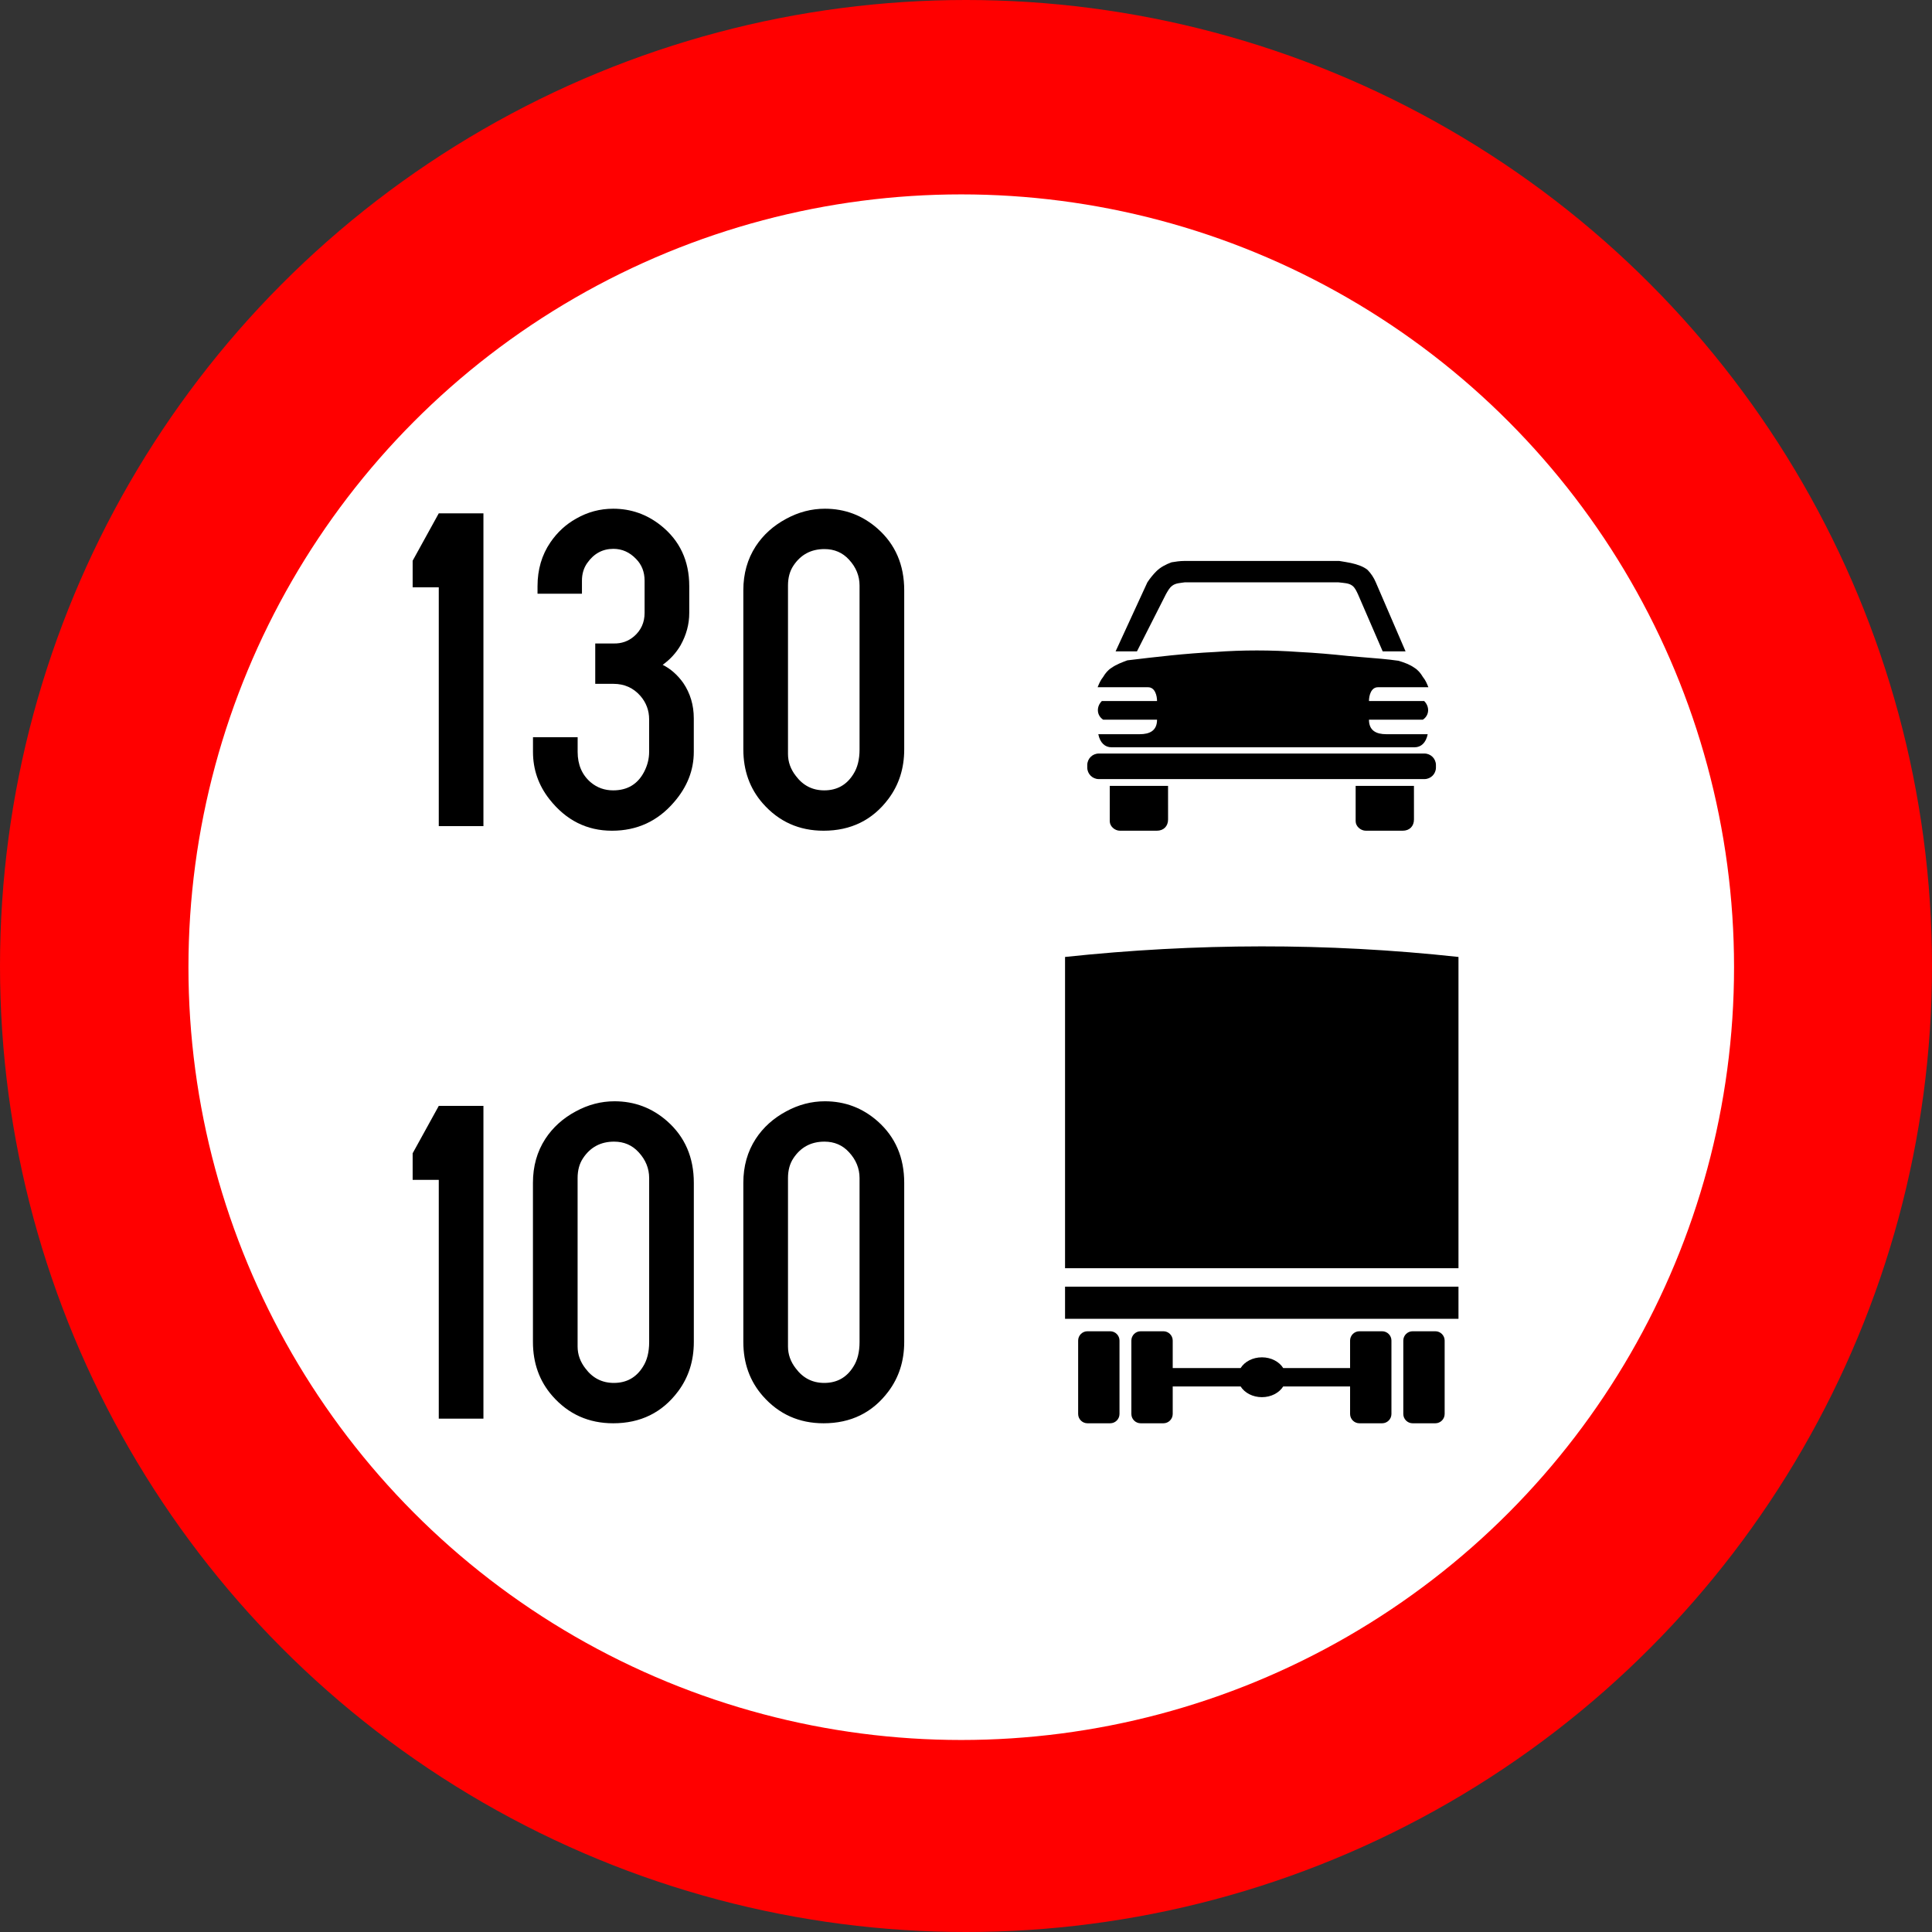
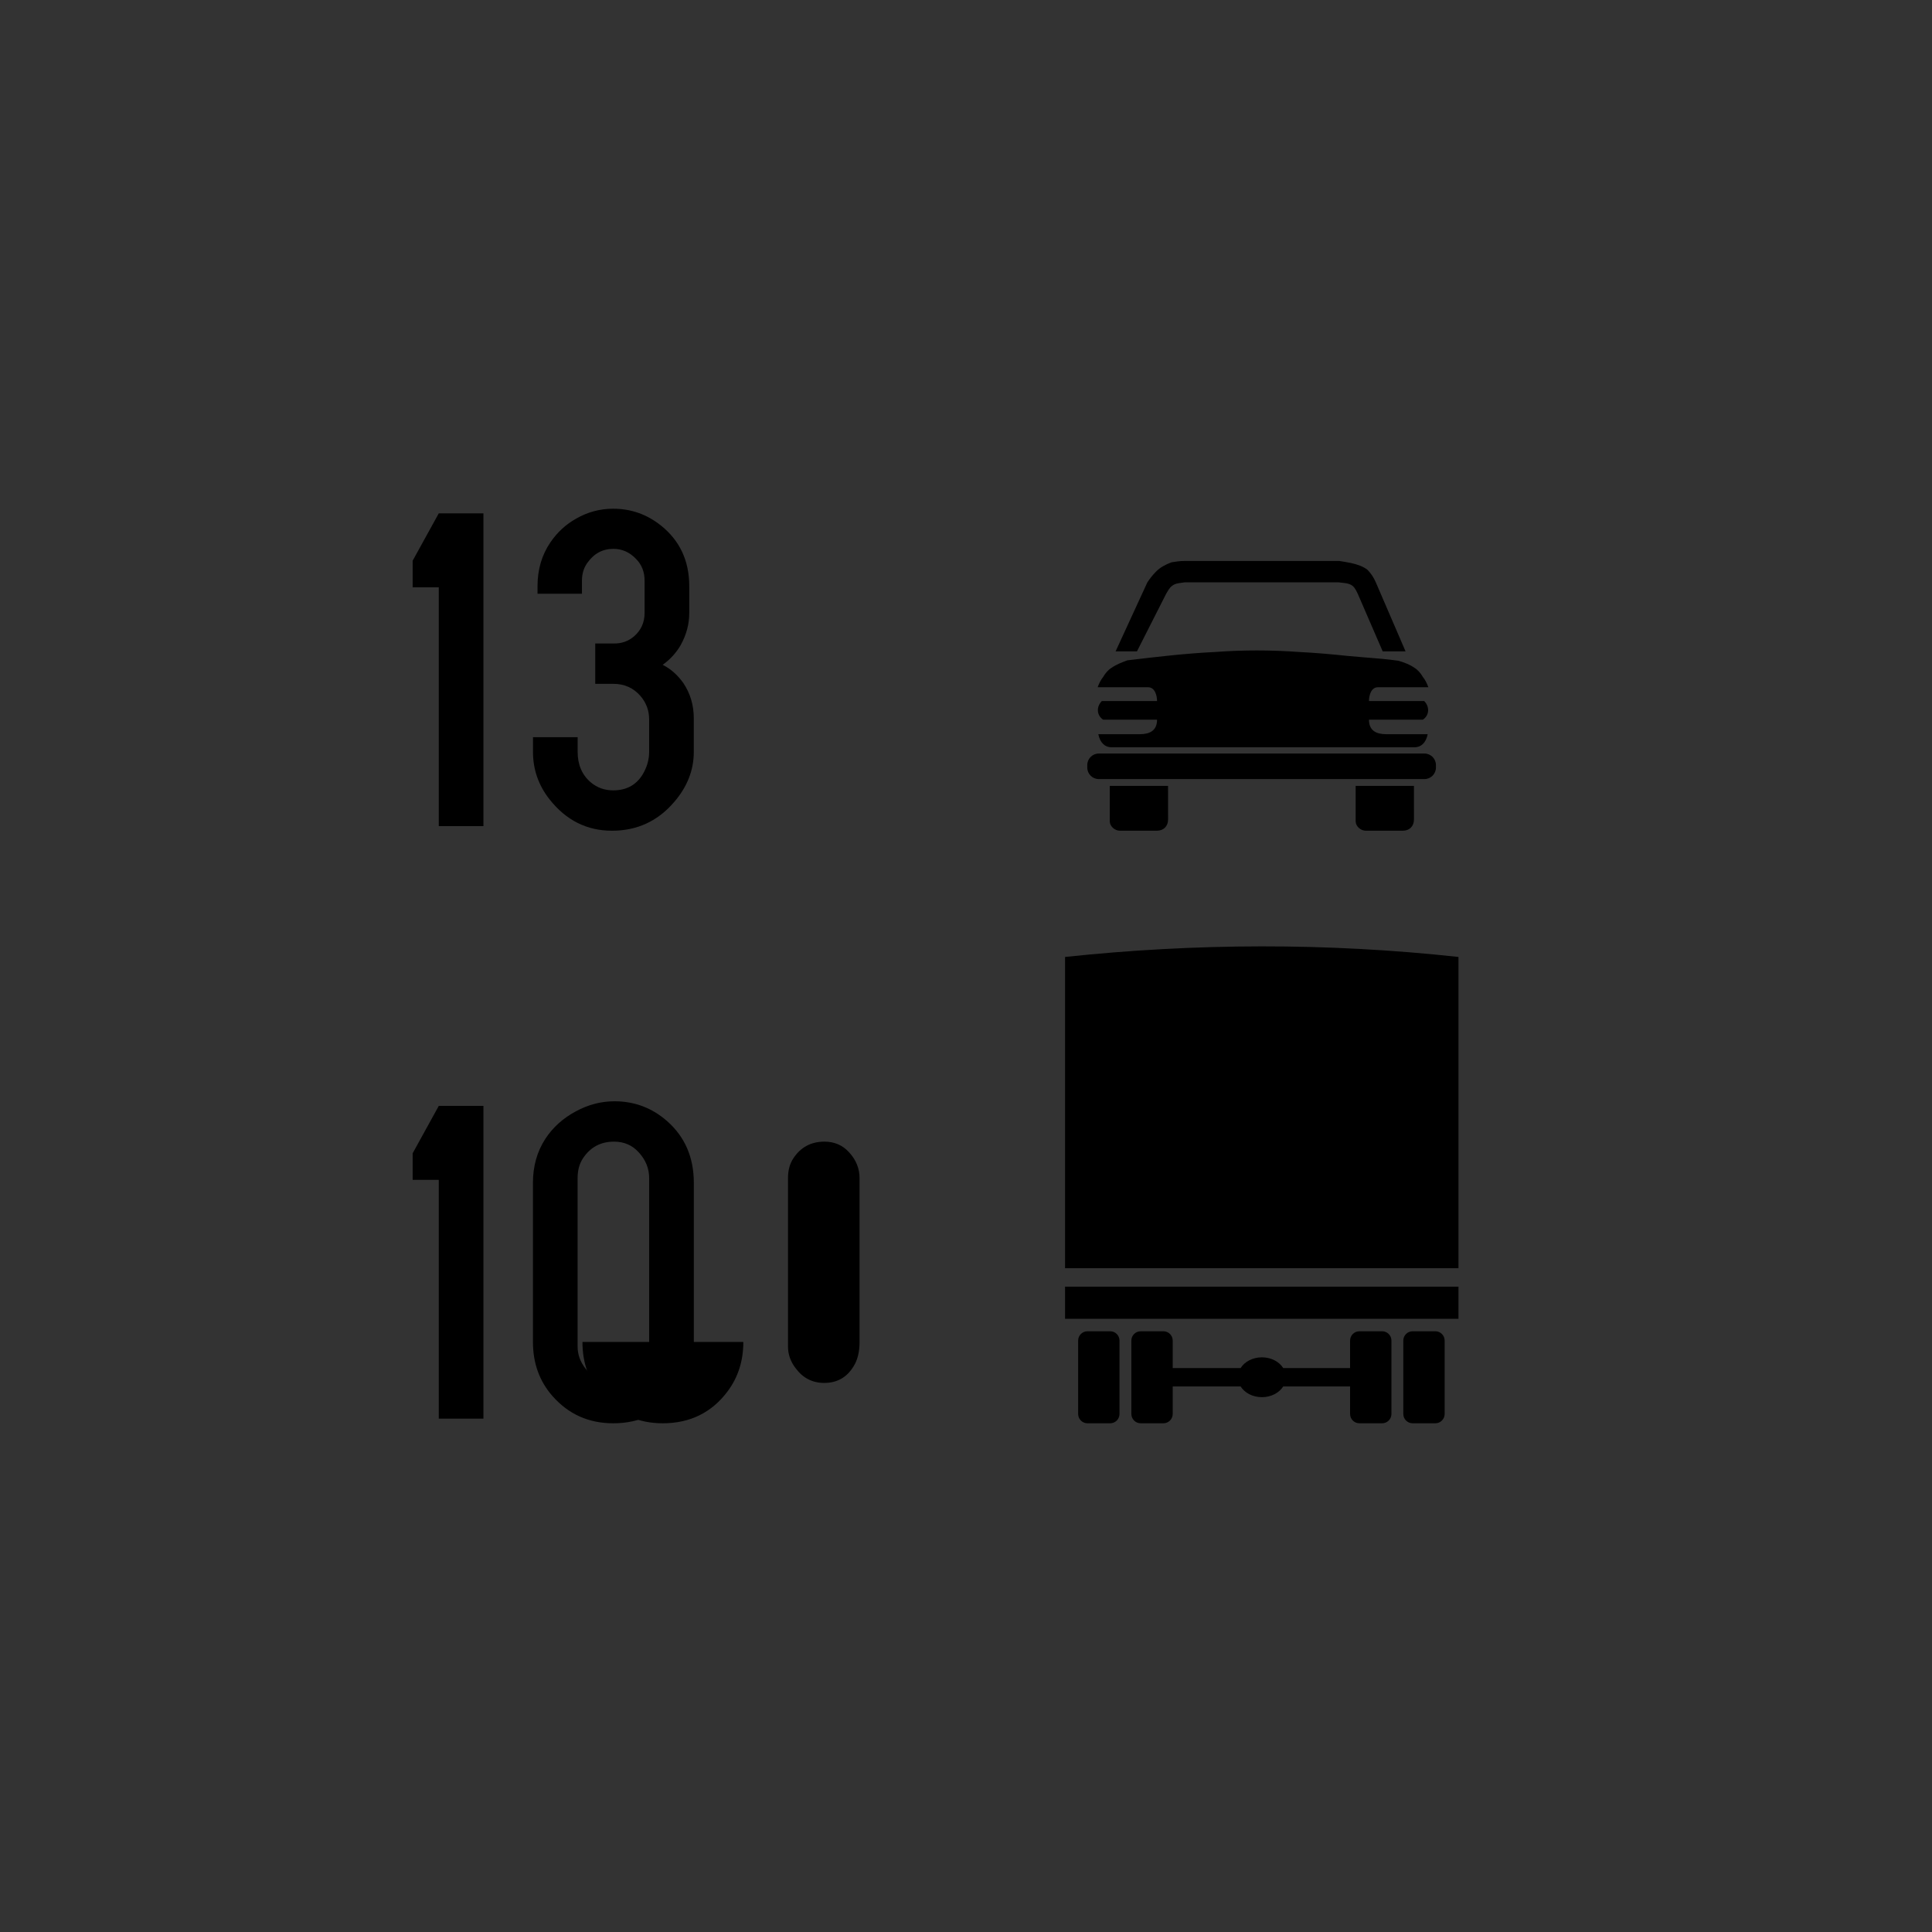
<svg xmlns="http://www.w3.org/2000/svg" xml:space="preserve" width="600mm" height="600mm" style="shape-rendering:geometricPrecision; text-rendering:geometricPrecision; image-rendering:optimizeQuality; fill-rule:evenodd; clip-rule:evenodd" viewBox="0 0 600 600">
  <rect x="0" y="0" width="600" height="600" fill="#333333" stroke="none" />
  <defs>
    <style type="text/css">
   
    .fil2 {fill:black}
    .fil0 {fill:red}
    .fil1 {fill:white}
    .fil3 {fill:black;fill-rule:nonzero}
   
  </style>
  </defs>
  <g id="Layer_x0020_1">
    <g id="_307762392">
-       <ellipse id="_307757064" class="fil0" cx="300" cy="300" rx="300" ry="300" />
-       <ellipse id="_307758168" class="fil1" cx="298.523" cy="300.369" rx="240" ry="240" />
      <g>
        <g>
          <path id="_307763232" class="fil2" d="M184.856 199.838l5.781 0c2.38,0.049 4.469,-0.68 6.267,-2.21 2.186,-1.895 3.279,-4.324 3.279,-7.263l0 -10.032c0,-2.696 -0.874,-4.955 -2.647,-6.753 -1.992,-2.089 -4.348,-3.133 -7.044,-3.133 -3.376,0 -6.072,1.482 -8.137,4.421 -1.093,1.555 -1.627,3.376 -1.627,5.465l0 4.056 -13.796 0 0 -2.356c0,-5.174 1.336,-9.692 3.983,-13.578 2.138,-3.133 4.809,-5.611 8.04,-7.408 3.571,-2.04 7.384,-3.061 11.465,-3.061 5.514,0 10.444,1.724 14.816,5.198 5.878,4.688 8.817,10.979 8.817,18.849l0 8.331c0,3.474 -0.899,6.825 -2.696,10.032 -1.385,2.38 -3.231,4.396 -5.562,6.072 2.453,1.215 4.591,3.109 6.388,5.611 2.186,3.231 3.279,6.898 3.279,11.027l0 10.396c0,5.684 -2.04,10.882 -6.121,15.594 -5.077,5.927 -11.489,8.89 -19.286,8.89 -7.821,0 -14.282,-3.255 -19.407,-9.764 -3.425,-4.348 -5.125,-9.279 -5.125,-14.72l0 -4.566 13.869 0 0 4.566c0,3.983 1.36,7.141 4.056,9.448 1.992,1.676 4.323,2.502 6.971,2.502 4.421,0 7.627,-1.919 9.619,-5.757 1.044,-2.016 1.554,-4.081 1.554,-6.194l0 -10.104c0,-2.745 -0.899,-5.174 -2.696,-7.263 -2.186,-2.502 -4.979,-3.765 -8.404,-3.765l-5.635 0 0 -12.534z" />
-           <path id="_307762992" class="fil2" d="M230.848 232.726l0 -49.405c0,-5.174 1.287,-9.716 3.838,-13.651 2.332,-3.571 5.489,-6.412 9.473,-8.55 3.838,-2.089 7.846,-3.133 12.024,-3.133 6.218,0 11.683,2.064 16.371,6.194 5.514,4.882 8.258,11.27 8.258,19.14l0 49.405c0,5.878 -1.627,11.003 -4.907,15.375 -4.931,6.582 -11.659,9.886 -20.136,9.886 -7.603,0 -13.894,-2.818 -18.873,-8.477 -4.032,-4.591 -6.048,-10.202 -6.048,-16.784zm36.094 0l0 -50.887c0,-2.988 -1.093,-5.684 -3.279,-8.04 -1.992,-2.186 -4.542,-3.279 -7.627,-3.279 -4.129,0 -7.335,1.7 -9.618,5.125 -1.142,1.7 -1.7,3.765 -1.7,6.194l0 52.295c0,2.477 0.802,4.737 2.429,6.825 2.235,2.987 5.174,4.494 8.817,4.494 3.959,0 6.971,-1.676 9.06,-5.052 1.287,-1.992 1.919,-4.567 1.919,-7.675z" />
          <polygon id="_307756392" class="fil2" points="150.134,159.42 150.134,256.554 136.265,256.554 136.265,182.398 128.152,182.398 128.152,174.14 136.265,159.42 " />
        </g>
        <g>
-           <path id="_163420704" class="fil2" d="M230.848 416.752l0 -49.405c0,-5.174 1.287,-9.716 3.838,-13.651 2.332,-3.571 5.489,-6.412 9.473,-8.55 3.838,-2.089 7.846,-3.133 12.023,-3.133 6.218,0 11.683,2.064 16.371,6.194 5.514,4.882 8.258,11.27 8.258,19.14l0 49.405c0,5.878 -1.627,11.003 -4.907,15.375 -4.931,6.582 -11.659,9.886 -20.136,9.886 -7.603,0 -13.894,-2.818 -18.873,-8.477 -4.032,-4.591 -6.048,-10.202 -6.048,-16.784zm36.094 0l0 -50.887c0,-2.988 -1.093,-5.684 -3.279,-8.04 -1.992,-2.186 -4.542,-3.279 -7.627,-3.279 -4.129,0 -7.335,1.7 -9.618,5.125 -1.142,1.7 -1.7,3.765 -1.7,6.194l0 52.295c0,2.477 0.802,4.737 2.429,6.825 2.235,2.987 5.174,4.494 8.817,4.494 3.959,0 6.971,-1.676 9.06,-5.052 1.287,-1.992 1.919,-4.567 1.919,-7.675z" />
+           <path id="_163420704" class="fil2" d="M230.848 416.752l0 -49.405l0 49.405c0,5.878 -1.627,11.003 -4.907,15.375 -4.931,6.582 -11.659,9.886 -20.136,9.886 -7.603,0 -13.894,-2.818 -18.873,-8.477 -4.032,-4.591 -6.048,-10.202 -6.048,-16.784zm36.094 0l0 -50.887c0,-2.988 -1.093,-5.684 -3.279,-8.04 -1.992,-2.186 -4.542,-3.279 -7.627,-3.279 -4.129,0 -7.335,1.7 -9.618,5.125 -1.142,1.7 -1.7,3.765 -1.7,6.194l0 52.295c0,2.477 0.802,4.737 2.429,6.825 2.235,2.987 5.174,4.494 8.817,4.494 3.959,0 6.971,-1.676 9.06,-5.052 1.287,-1.992 1.919,-4.567 1.919,-7.675z" />
          <path id="_307758840" class="fil2" d="M165.51 416.752l0 -49.405c0,-5.174 1.287,-9.716 3.838,-13.651 2.332,-3.571 5.489,-6.412 9.473,-8.55 3.838,-2.089 7.846,-3.133 12.023,-3.133 6.218,0 11.683,2.064 16.371,6.194 5.514,4.882 8.258,11.27 8.258,19.14l0 49.405c0,5.878 -1.627,11.003 -4.907,15.375 -4.931,6.582 -11.659,9.886 -20.136,9.886 -7.603,0 -13.894,-2.818 -18.873,-8.477 -4.032,-4.591 -6.048,-10.202 -6.048,-16.784zm36.094 0l0 -50.887c0,-2.988 -1.093,-5.684 -3.279,-8.04 -1.992,-2.186 -4.542,-3.279 -7.627,-3.279 -4.129,0 -7.335,1.7 -9.618,5.125 -1.142,1.7 -1.7,3.765 -1.7,6.194l0 52.295c0,2.477 0.802,4.737 2.429,6.825 2.235,2.987 5.174,4.494 8.817,4.494 3.959,0 6.971,-1.676 9.06,-5.052 1.287,-1.992 1.919,-4.567 1.919,-7.675z" />
          <polygon id="_307758336" class="fil2" points="150.134,343.446 150.134,440.58 136.265,440.58 136.265,366.424 128.152,366.424 128.152,358.165 136.265,343.446 " />
        </g>
        <path id="_307760184" class="fil3" d="M436.509 202.29l-7.101 0 -7.701 -17.785c-0.431,-0.874 -0.862,-1.942 -1.708,-2.595 -1.08,-0.846 -2.579,-0.846 -4.312,-1.056l-47.795 0c-1.277,0.209 -2.776,0.209 -3.857,1.056 -0.874,0.653 -1.29,1.511 -1.93,2.595l-9.015 17.785 -6.633 0 9.865 -21.435c0.859,-1.302 1.721,-2.358 2.776,-3.426 1.302,-1.302 3.007,-2.164 4.728,-2.801 1.29,-0.209 2.567,-0.419 4.066,-0.419l48.017 0c1.29,0.209 2.592,0.419 3.647,0.64 1.918,0.416 3.872,1.08 5.146,2.136 1.056,1.068 1.93,2.37 2.567,3.869l9.24 21.435zm-12.347 55.697c-1.555,0 -3.154,-1.337 -3.154,-2.951l0 -10.973 18.105 0 0.007 10.42c0,2.112 -1.375,3.504 -3.504,3.504l-11.454 0zm-76.364 0c-1.555,0 -3.154,-1.337 -3.154,-2.951l0 -10.973 18.105 0 0.007 10.42c0,2.112 -1.375,3.504 -3.504,3.504l-11.454 0zm-6.565 -23.97l101.139 0c1.964,0 3.571,1.607 3.571,3.571l0 0.793c0,1.964 -1.607,3.571 -3.571,3.571l-101.139 0c-1.964,0 -3.571,-1.607 -3.571,-3.571l0 -0.793c0,-1.964 1.607,-3.571 3.571,-3.571zm3.946 -1.939c-2.01,-0.003 -3.537,-1.364 -4.091,-4.066l12.86 0c3.146,0 5.383,-1.123 5.383,-4.509l-16.732 0c-2.096,-1.382 -2.127,-4.075 -0.415,-5.787l17.147 0c0,-1.677 -0.631,-4.285 -2.789,-4.285l-15.664 0c0.431,-1.068 0.862,-2.151 1.721,-3.207 0.64,-1.093 1.499,-2.148 2.579,-2.813 1.487,-1.056 3.207,-1.693 4.928,-2.333 8.991,-1.08 18.006,-2.148 27.219,-2.592 8.575,-0.64 17.369,-0.64 26.166,0 5.078,0.25 10.157,0.701 15.244,1.239l0 -0c1.589,0.151 3.186,0.281 4.784,0.408 0.022,0.001 0.042,0.002 0.061,0.005 3.611,0.288 7.224,0.568 10.759,1.073 1.782,0.548 3.472,1.144 4.959,2.2 1.08,0.665 1.939,1.721 2.579,2.813 0.859,1.056 1.29,2.139 1.721,3.207l-15.664 0c-2.158,0 -2.789,2.607 -2.789,4.285l17.147 0c1.711,1.711 1.681,4.405 -0.415,5.787l-16.732 0c0,3.386 2.238,4.509 5.383,4.509l12.86 0c-0.554,2.703 -2.081,4.063 -4.091,4.066l-15.529 0 -3.86 0 -74.731 0zm34.242 -17.151l25.18 0c1.274,0 2.317,1.042 2.317,2.317l0 5.663c0,1.274 -1.042,2.317 -2.317,2.317l-25.18 0c-1.274,0 -2.317,-1.042 -2.317,-2.317l0 -5.663c0,-1.274 1.042,-2.317 2.317,-2.317z" />
        <path id="_307761840" class="fil3" d="M330.748 393.86l0.012 0 0 -96.669c40.529,-4.302 81.252,-4.46 122.183,0l0 96.669m-122.195 15.706l0.012 0m0 -15.706l-0.012 0m122.195 15.706l-122.183 0 0 -0.1 0 -9.878 122.183 0 0 9.978zm-14.246 3.869l7.063 0c1.589,0 2.889,1.3 2.889,2.889l0 22.799c0,1.589 -1.3,2.889 -2.889,2.889l-7.063 0c-1.589,0 -2.889,-1.3 -2.889,-2.889l0 -22.799c0,-1.589 1.3,-2.889 2.889,-2.889zm-16.526 0l7.063 0c1.589,0 2.889,1.3 2.889,2.889l0 22.799c0,1.589 -1.3,2.889 -2.889,2.889l-7.063 0c-1.589,0 -2.889,-1.3 -2.889,-2.889l0 -8.553 -20.767 0c-1.243,1.981 -3.74,3.334 -6.617,3.334 -2.877,0 -5.374,-1.353 -6.617,-3.334l-21.084 0 0 8.553c0,1.589 -1.3,2.889 -2.889,2.889l-7.063 0c-1.589,0 -2.889,-1.3 -2.889,-2.889l0 -22.799c0,-1.589 1.3,-2.889 2.889,-2.889l7.063 0c1.589,0 2.889,1.3 2.889,2.889l0 8.541 21.084 0c1.243,-1.981 3.74,-3.334 6.617,-3.334 2.877,0 5.374,1.353 6.617,3.334l20.767 0 0 -8.541c0,-1.589 1.3,-2.889 2.889,-2.889zm-84.453 0l7.063 0c1.589,0 2.889,1.3 2.889,2.889l0 22.799c0,1.589 -1.3,2.889 -2.889,2.889l-7.063 0c-1.589,0 -2.889,-1.3 -2.889,-2.889l0 -22.799c0,-1.589 1.3,-2.889 2.889,-2.889z" />
      </g>
    </g>
  </g>
</svg>